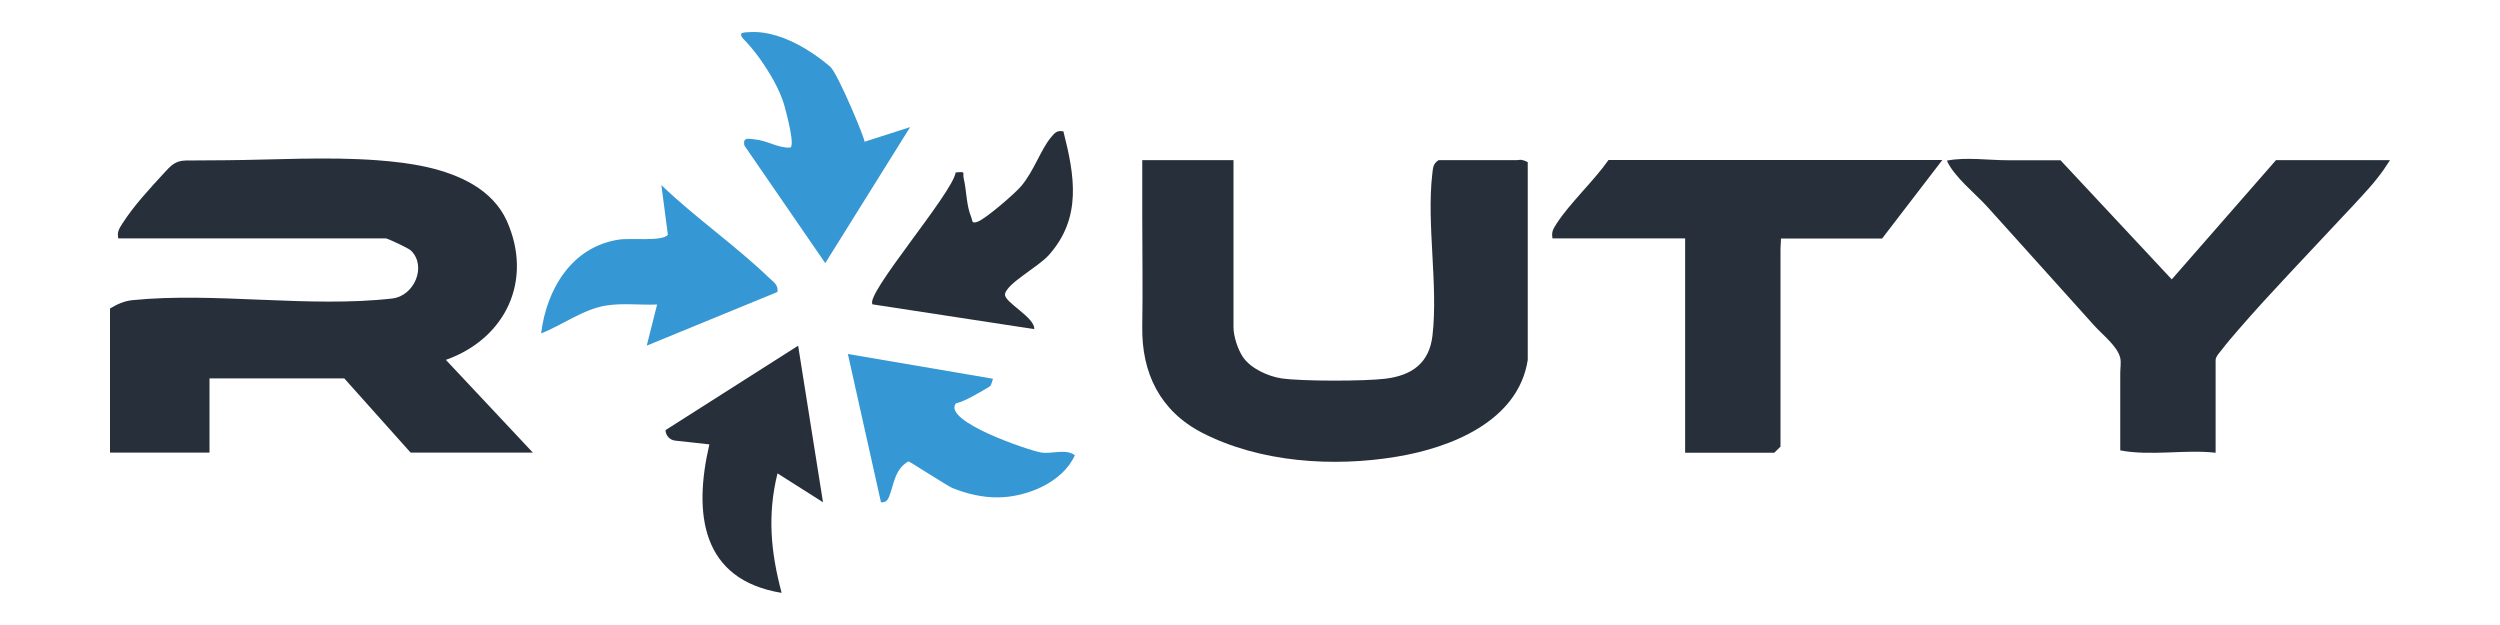
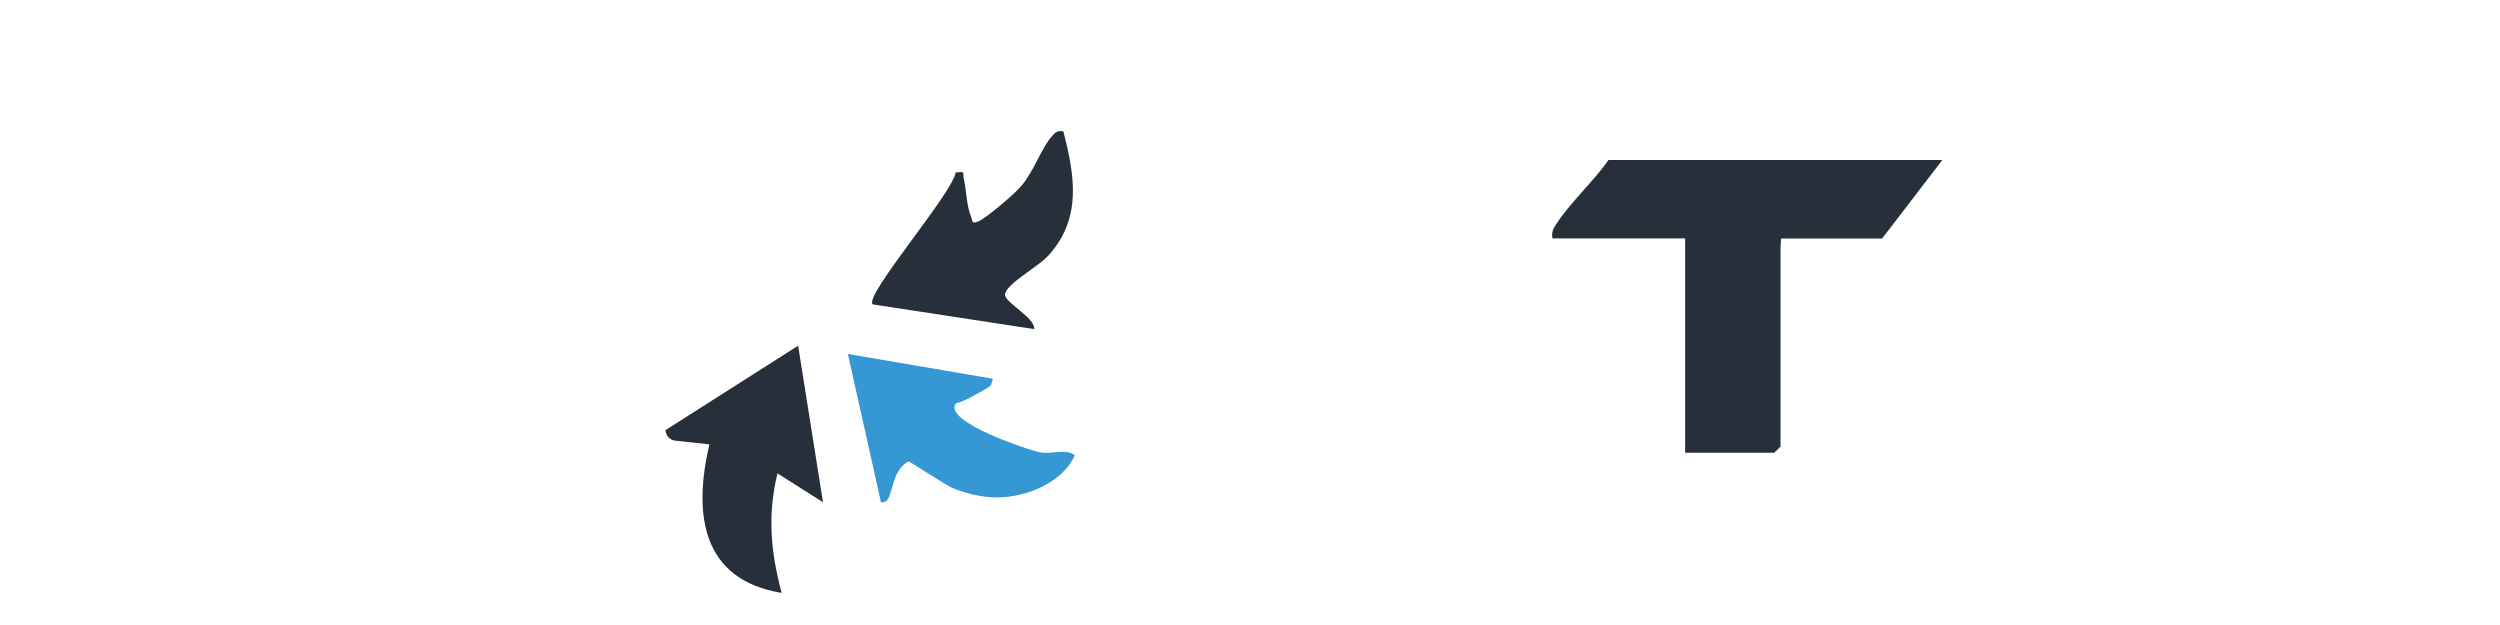
<svg xmlns="http://www.w3.org/2000/svg" id="Layer_1" data-name="Layer 1" viewBox="0 0 200 50">
  <defs>
    <style>
      .cls-1 {
        fill: #3597d3;
      }

      .cls-2 {
        fill: #27303a;
      }
    </style>
  </defs>
-   <path class="cls-2" d="M8.8,24.68c.59-.35,1.11-.6,1.82-.67,6.56-.66,14.09.63,20.76-.13,1.78-.21,2.78-2.6,1.49-3.84-.19-.19-1.87-.97-2.01-.97H9.46c-.1-.52.06-.76.32-1.17.92-1.44,2.15-2.76,3.3-4.01.57-.62.92-1.04,1.79-1.05,1.01-.01,2.03-.01,3.04-.02,4.08-.03,8.2-.3,12.27,0,2.61.2,5.42.6,7.71,1.97,1.14.69,2.1,1.65,2.65,2.87,2.13,4.75-.07,9.42-4.87,11.13l6.96,7.42h-9.78l-5.31-5.94h-10.78v5.94h-7.96s0-11.54,0-11.54Z" />
-   <path class="cls-1" d="M62.12,2.85c1.59.48,3.13,1.49,4.29,2.48.62.53,2.87,5.97,2.75,6.01l3.65-1.17-6.79,10.88-6.47-9.41c-.14-.69.33-.54.82-.49,1.02.09,1.8.68,2.81.66.48,0-.26-2.7-.33-2.99-.3-1.31-1.05-2.63-1.79-3.73-.41-.62-.87-1.2-1.37-1.75-.11-.12-.5-.44-.38-.65.07-.12.54-.11.68-.12.7-.04,1.42.06,2.12.28Z" />
-   <path class="cls-2" d="M122.22,28.8c-.77,4.92-6.19,7.03-10.51,7.74-5.06.84-10.92.46-15.54-1.92-3.37-1.74-4.84-4.78-4.79-8.46.05-2.98,0-5.97,0-8.95v-4.4h7.3v13.36c0,.74.35,1.8.76,2.4.62.91,2.01,1.54,3.08,1.7,1.64.24,6.6.23,8.28.03,2.18-.26,3.55-1.27,3.8-3.47.46-4-.48-8.91-.02-12.88.06-.48.04-.85.51-1.14h6.3c.12,0,.28-.12.83.16,0,0,0,15.83,0,15.83Z" />
-   <path class="cls-2" d="M164.83,12.81l8.91,9.54,8.34-9.54h9.12s-.43.66-.48.73c-.18.26-.37.51-.57.76-.4.51-.84.99-1.28,1.47-.45.49-.9.98-1.36,1.46-1.45,1.55-2.9,3.09-4.35,4.64s-2.76,2.97-4.09,4.51c-.45.52-.9,1.04-1.32,1.59-.15.2-.5.55-.5.83v7.42c-2.42-.28-5.19.28-7.63-.19v-6.19c0-.37.08-.84,0-1.2-.21-.93-1.41-1.85-2.06-2.57l-5.01-5.57-3.54-3.93c-.97-1.08-2.68-2.41-3.26-3.72,1.5-.3,3.35-.03,4.9-.03h4.16Z" />
  <path class="cls-2" d="M155.38,12.81l-4.81,6.27h-8.09c0,.14-.04.74-.04.82v15.83l-.5.49h-7.13v-17.15h-10.61c-.1-.52.06-.76.32-1.17,1.02-1.6,3.02-3.46,4.16-5.1h26.7Z" />
  <path class="cls-2" d="M63.85,27.65l1.99,12.53-3.64-2.31c-.82,3.32-.54,6.29.33,9.56-6.42-1.05-7.08-6.32-5.78-11.88l-2.74-.3c-.43-.05-.76-.41-.77-.84h0s10.62-6.76,10.62-6.76Z" />
  <path class="cls-2" d="M85.07,10.5c.91,3.58,1.49,6.92-1.16,9.9-.86.97-3.39,2.28-3.51,3.14-.08.64,2.41,1.85,2.34,2.79l-12.93-1.98c-.7-.71,6.41-8.91,6.64-10.55.88-.09.53-.01.65.49.23.97.2,2.12.59,3.06.13.31,0,.58.54.38.63-.24,2.97-2.24,3.49-2.87,1-1.2,1.57-2.94,2.35-3.86.29-.35.48-.6.99-.49Z" />
  <path class="cls-1" d="M79.44,30.29c-.17.49-.1.55-.43.73-.73.42-1.72,1.04-2.55,1.26-1.04,1.44,5.84,3.75,6.82,3.92.85.14,1.99-.33,2.71.22-.99,2.19-3.85,3.34-6.11,3.37-1.27.02-2.52-.28-3.69-.75-.39-.16-3.47-2.16-3.52-2.13-1.11.64-1.15,1.84-1.53,2.79-.16.39-.29.48-.66.49l-2.65-11.87,11.61,1.98Z" />
-   <path class="cls-1" d="M62.19,23.36l-10.45,4.29.83-3.29c-1.35.06-2.72-.13-4.06.08-1.84.28-3.54,1.58-5.22,2.23.43-3.51,2.43-6.92,6.21-7.5.95-.15,3.52.17,3.93-.39l-.52-3.97c2.72,2.61,5.91,4.81,8.62,7.42.36.34.77.58.66,1.16Z" />
</svg>